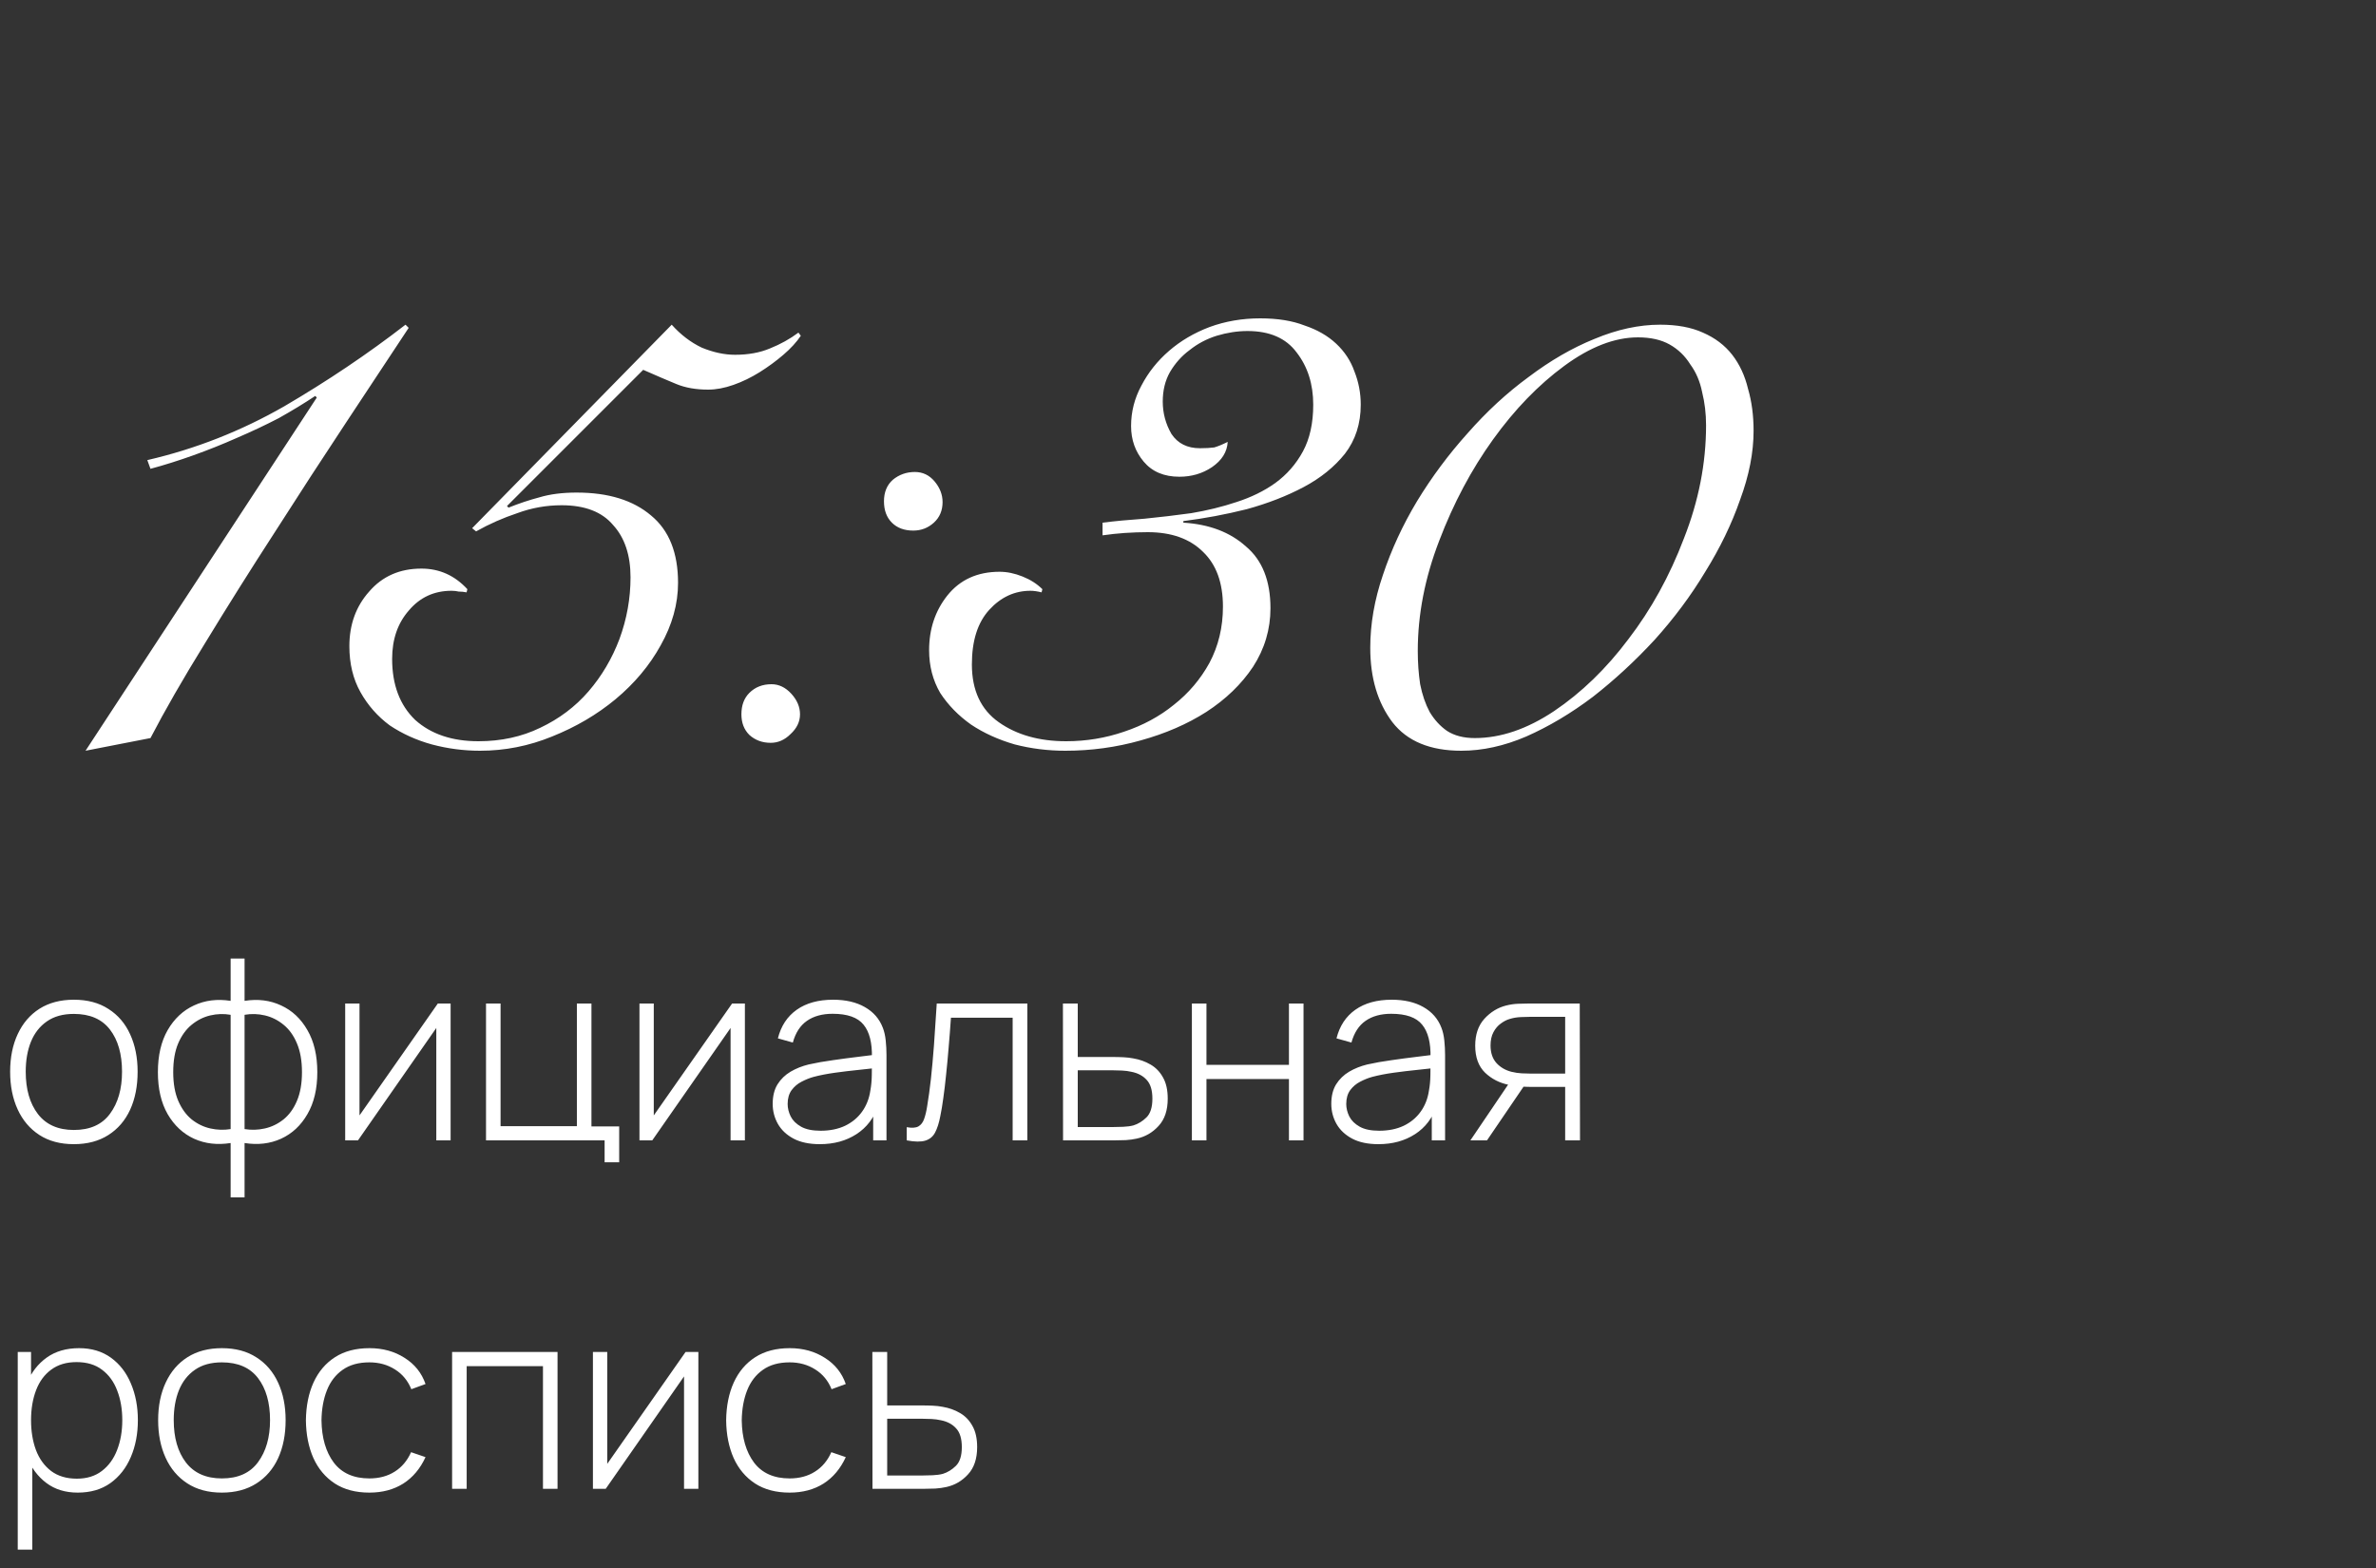
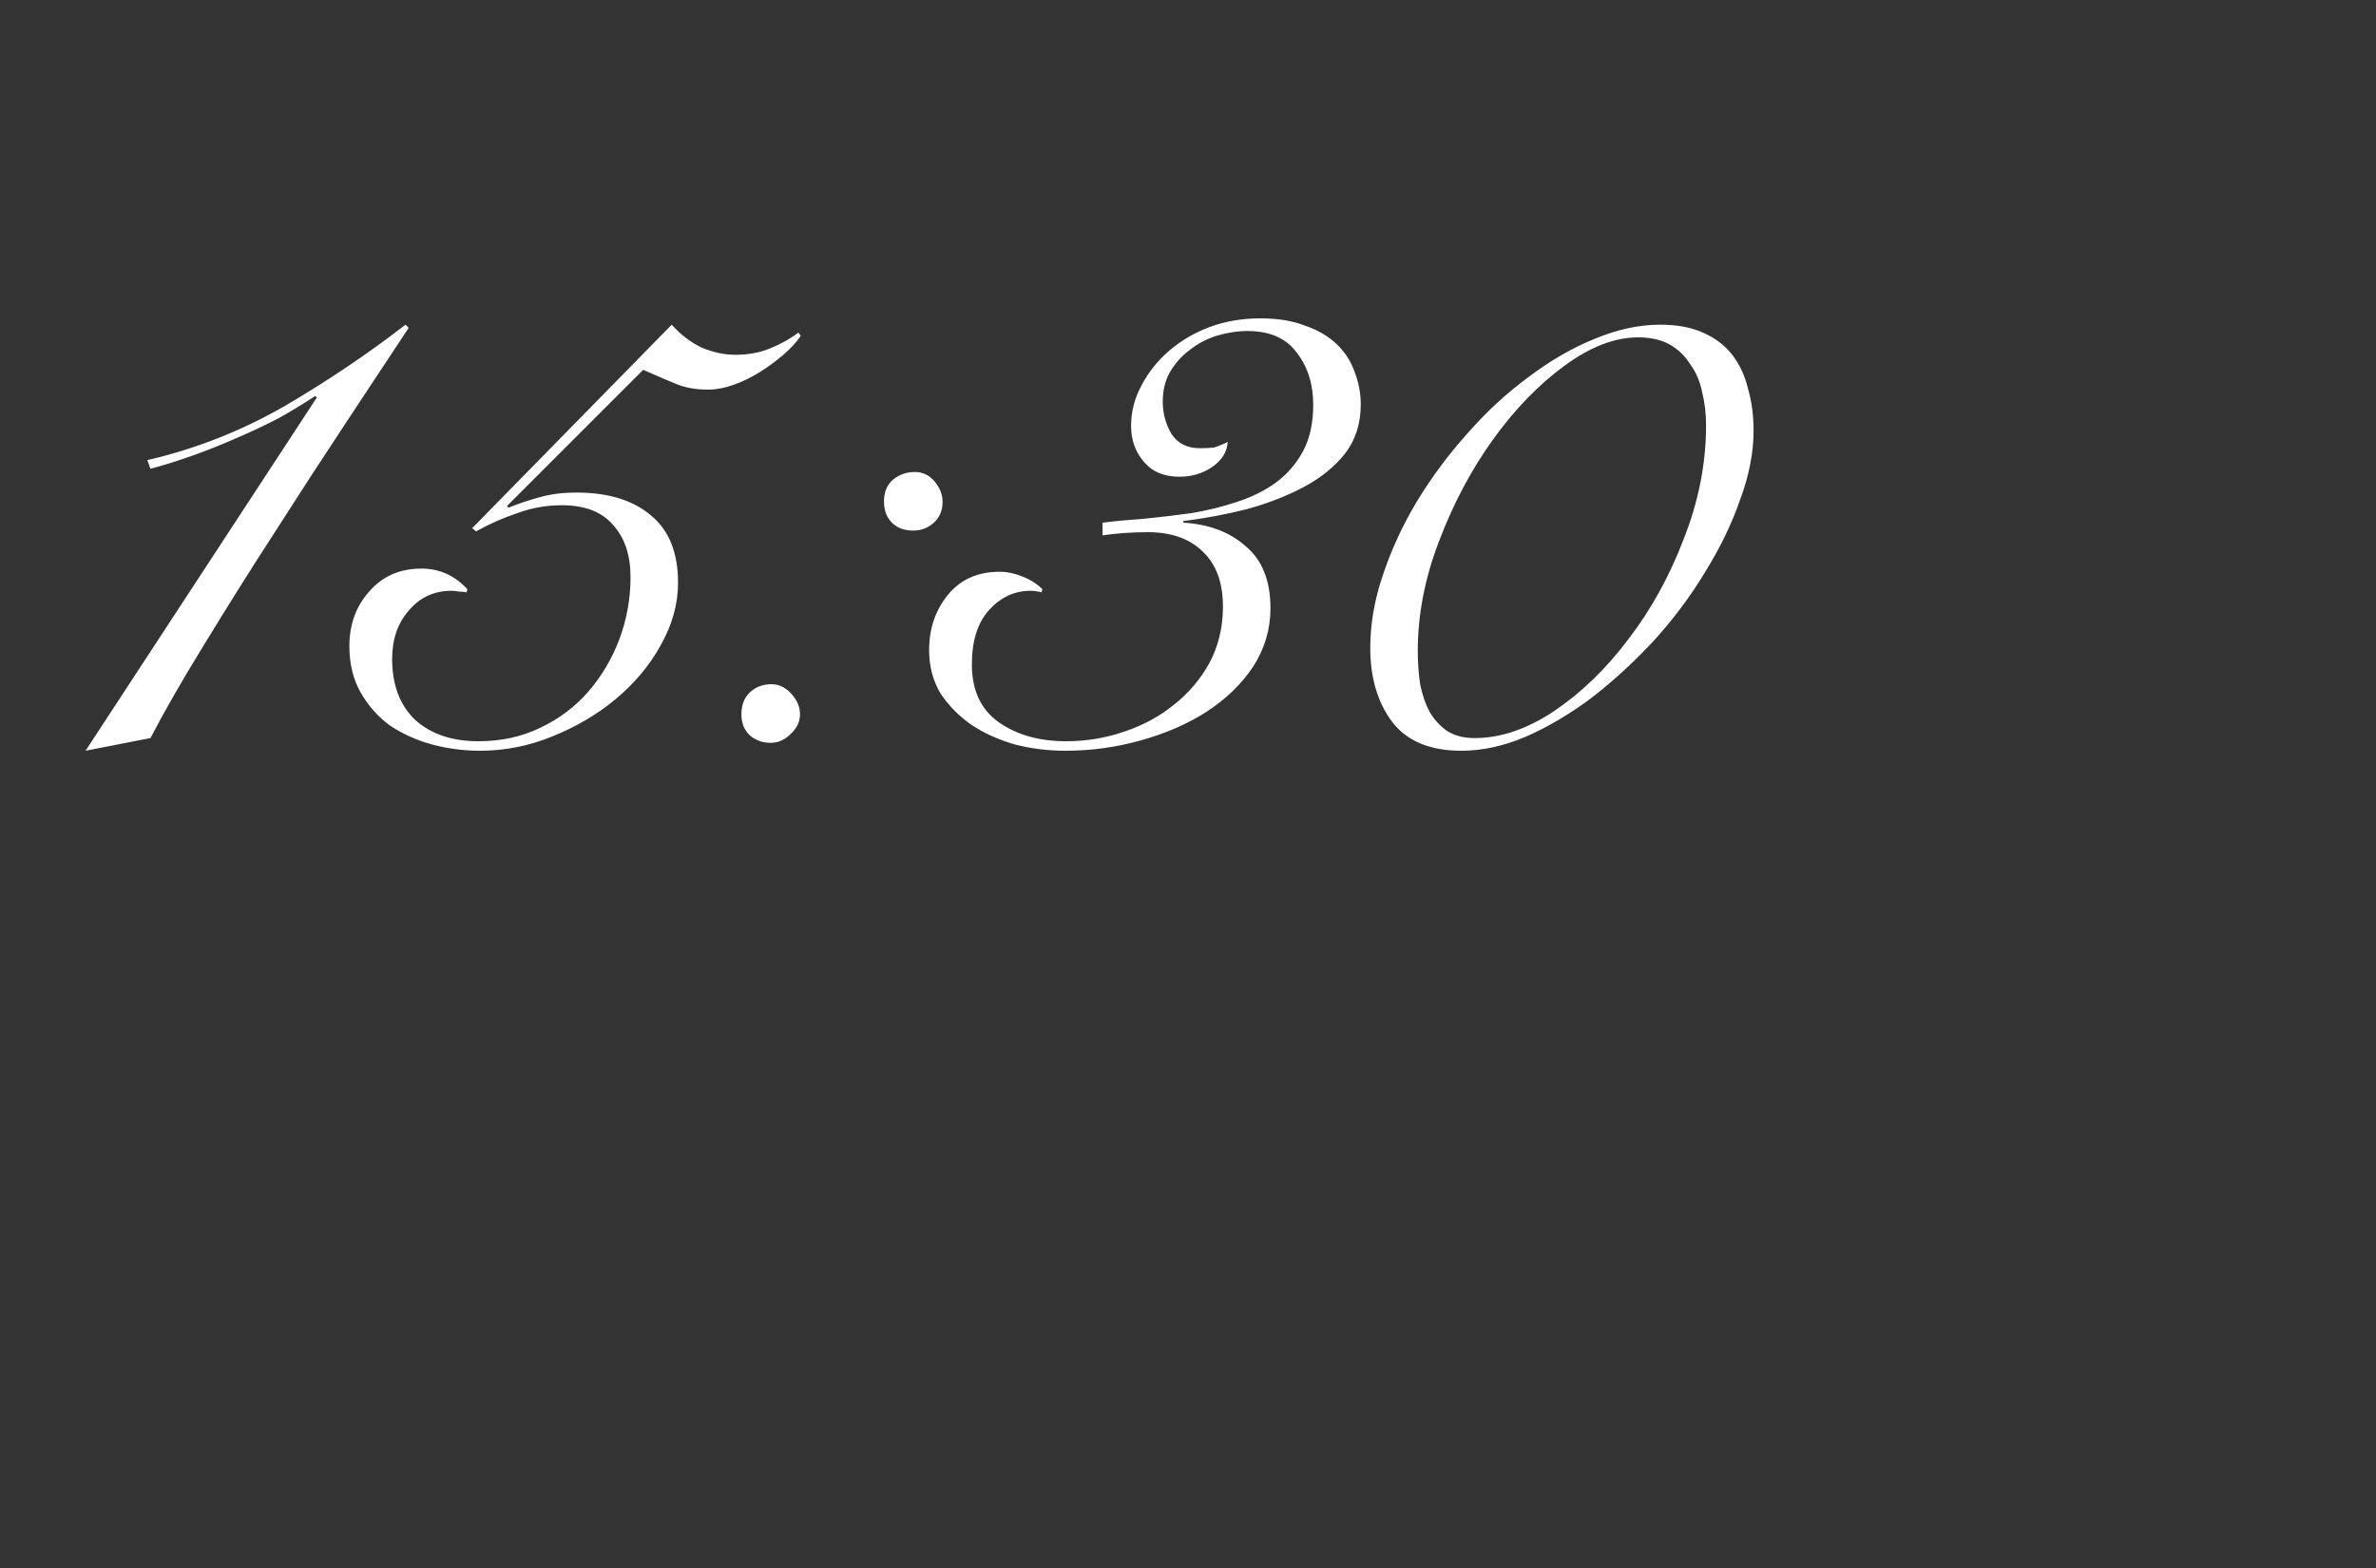
<svg xmlns="http://www.w3.org/2000/svg" width="150" height="99" viewBox="0 0 150 99" fill="none">
  <rect x="0" y="0" width="150" height="99" fill="#333333" stroke="none" />
-   <path d="M4.664 72.24C3.805 72.24 3.077 72.045 2.48 71.656C1.883 71.267 1.427 70.728 1.112 70.04C0.797 69.352 0.64 68.56 0.64 67.664C0.64 66.763 0.8 65.971 1.12 65.288C1.44 64.6 1.899 64.067 2.496 63.688C3.099 63.309 3.821 63.12 4.664 63.12C5.523 63.12 6.251 63.315 6.848 63.704C7.451 64.088 7.907 64.621 8.216 65.304C8.531 65.987 8.688 66.773 8.688 67.664C8.688 68.576 8.531 69.376 8.216 70.064C7.901 70.747 7.443 71.28 6.84 71.664C6.237 72.048 5.512 72.24 4.664 72.24ZM4.664 71.344C5.683 71.344 6.443 71.003 6.944 70.32C7.451 69.637 7.704 68.752 7.704 67.664C7.704 66.555 7.451 65.669 6.944 65.008C6.437 64.347 5.677 64.016 4.664 64.016C3.976 64.016 3.408 64.173 2.96 64.488C2.512 64.797 2.176 65.227 1.952 65.776C1.733 66.32 1.624 66.949 1.624 67.664C1.624 68.773 1.88 69.664 2.392 70.336C2.909 71.008 3.667 71.344 4.664 71.344ZM14.56 75.6V72.168C13.717 72.301 12.947 72.211 12.248 71.896C11.555 71.576 11 71.059 10.584 70.344C10.174 69.629 9.968 68.747 9.968 67.696C9.968 66.64 10.174 65.755 10.584 65.04C11 64.32 11.555 63.8 12.248 63.48C12.947 63.155 13.717 63.059 14.56 63.192V60.52H15.44V63.192C16.283 63.059 17.051 63.155 17.744 63.48C18.443 63.8 18.997 64.32 19.408 65.04C19.824 65.755 20.032 66.64 20.032 67.696C20.032 68.747 19.824 69.629 19.408 70.344C18.997 71.059 18.443 71.576 17.744 71.896C17.051 72.211 16.283 72.301 15.44 72.168V75.6H14.56ZM14.56 71.288V64.072C14.128 63.997 13.699 64.011 13.272 64.112C12.845 64.213 12.454 64.411 12.096 64.704C11.744 64.992 11.461 65.384 11.248 65.88C11.04 66.371 10.936 66.976 10.936 67.696C10.936 68.411 11.043 69.016 11.256 69.512C11.47 70.003 11.752 70.392 12.104 70.68C12.461 70.963 12.854 71.152 13.28 71.248C13.707 71.344 14.133 71.357 14.56 71.288ZM15.44 71.288C15.867 71.357 16.294 71.344 16.72 71.248C17.147 71.152 17.539 70.963 17.896 70.68C18.253 70.392 18.536 70.003 18.744 69.512C18.957 69.016 19.064 68.411 19.064 67.696C19.064 66.976 18.957 66.368 18.744 65.872C18.536 65.376 18.253 64.984 17.896 64.696C17.544 64.408 17.155 64.213 16.728 64.112C16.302 64.011 15.872 63.997 15.44 64.072V71.288ZM28.448 63.36V72H27.544V64.904L22.6 72H21.792V63.36H22.696V70.424L27.64 63.36H28.448ZM38.17 73.384V72H30.683V63.36H31.602V71.104H36.419V63.36H37.339V71.12H39.09V73.384H38.17ZM47.026 63.36V72H46.122V64.904L41.178 72H40.37V63.36H41.274V70.424L46.218 63.36H47.026ZM51.757 72.24C51.09 72.24 50.535 72.123 50.093 71.888C49.655 71.653 49.327 71.344 49.109 70.96C48.89 70.571 48.781 70.149 48.781 69.696C48.781 69.205 48.882 68.795 49.085 68.464C49.293 68.133 49.567 67.867 49.909 67.664C50.255 67.461 50.637 67.309 51.053 67.208C51.527 67.101 52.039 67.011 52.589 66.936C53.138 66.856 53.661 66.787 54.157 66.728C54.658 66.669 55.066 66.619 55.381 66.576L55.045 66.776C55.066 65.843 54.89 65.149 54.517 64.696C54.149 64.237 53.498 64.008 52.565 64.008C51.909 64.008 51.367 64.157 50.941 64.456C50.519 64.749 50.223 65.205 50.053 65.824L49.109 65.56C49.306 64.776 49.703 64.173 50.301 63.752C50.898 63.331 51.663 63.12 52.597 63.12C53.391 63.12 54.058 63.275 54.597 63.584C55.141 63.893 55.519 64.328 55.733 64.888C55.823 65.117 55.885 65.387 55.917 65.696C55.949 66 55.965 66.307 55.965 66.616V72H55.125V69.728L55.437 69.808C55.175 70.587 54.719 71.187 54.069 71.608C53.418 72.029 52.647 72.24 51.757 72.24ZM51.805 71.392C52.391 71.392 52.906 71.288 53.349 71.08C53.791 70.867 54.149 70.571 54.421 70.192C54.698 69.808 54.874 69.357 54.949 68.84C55.002 68.552 55.031 68.24 55.037 67.904C55.042 67.568 55.045 67.32 55.045 67.16L55.445 67.416C55.098 67.459 54.682 67.504 54.197 67.552C53.717 67.6 53.226 67.659 52.725 67.728C52.223 67.797 51.77 67.885 51.365 67.992C51.114 68.061 50.861 68.163 50.605 68.296C50.354 68.424 50.143 68.603 49.973 68.832C49.807 69.061 49.725 69.352 49.725 69.704C49.725 69.965 49.789 70.227 49.917 70.488C50.05 70.749 50.269 70.965 50.573 71.136C50.877 71.307 51.287 71.392 51.805 71.392ZM57.242 72V71.168C57.567 71.227 57.812 71.211 57.978 71.12C58.143 71.024 58.263 70.869 58.338 70.656C58.418 70.437 58.482 70.173 58.53 69.864C58.62 69.331 58.7 68.749 58.77 68.12C58.839 67.485 58.903 66.779 58.962 66C59.02 65.216 59.079 64.336 59.138 63.36H64.858V72H63.93V64.256H60.034C59.991 64.896 59.943 65.517 59.89 66.12C59.842 66.723 59.788 67.296 59.73 67.84C59.676 68.379 59.618 68.872 59.554 69.32C59.495 69.763 59.431 70.147 59.362 70.472C59.282 70.899 59.172 71.243 59.034 71.504C58.901 71.76 58.695 71.931 58.418 72.016C58.141 72.101 57.748 72.096 57.242 72ZM67.112 72L67.104 63.36H68.04V66.736H70.216C70.472 66.736 70.71 66.741 70.928 66.752C71.152 66.763 71.358 66.787 71.544 66.824C71.95 66.893 72.315 67.024 72.64 67.216C72.971 67.408 73.232 67.68 73.424 68.032C73.622 68.379 73.72 68.824 73.72 69.368C73.72 70.099 73.528 70.672 73.144 71.088C72.766 71.504 72.307 71.771 71.768 71.888C71.55 71.936 71.32 71.968 71.08 71.984C70.84 71.995 70.598 72 70.352 72H67.112ZM68.04 71.16H70.232C70.43 71.16 70.654 71.155 70.904 71.144C71.155 71.133 71.371 71.104 71.552 71.056C71.851 70.965 72.126 70.797 72.376 70.552C72.627 70.307 72.752 69.912 72.752 69.368C72.752 68.835 72.632 68.44 72.392 68.184C72.158 67.923 71.838 67.752 71.432 67.672C71.246 67.629 71.048 67.603 70.84 67.592C70.632 67.581 70.43 67.576 70.232 67.576H68.04V71.16ZM75.245 72V63.36H76.165V67.232H81.373V63.36H82.293V72H81.373V68.128H76.165V72H75.245ZM87.022 72.24C86.356 72.24 85.801 72.123 85.358 71.888C84.921 71.653 84.593 71.344 84.374 70.96C84.156 70.571 84.046 70.149 84.046 69.696C84.046 69.205 84.148 68.795 84.35 68.464C84.558 68.133 84.833 67.867 85.174 67.664C85.521 67.461 85.902 67.309 86.318 67.208C86.793 67.101 87.305 67.011 87.854 66.936C88.404 66.856 88.926 66.787 89.422 66.728C89.924 66.669 90.332 66.619 90.646 66.576L90.31 66.776C90.332 65.843 90.156 65.149 89.782 64.696C89.414 64.237 88.764 64.008 87.83 64.008C87.174 64.008 86.633 64.157 86.206 64.456C85.785 64.749 85.489 65.205 85.318 65.824L84.374 65.56C84.572 64.776 84.969 64.173 85.566 63.752C86.164 63.331 86.929 63.12 87.862 63.12C88.657 63.12 89.324 63.275 89.862 63.584C90.406 63.893 90.785 64.328 90.998 64.888C91.089 65.117 91.15 65.387 91.182 65.696C91.214 66 91.23 66.307 91.23 66.616V72H90.39V69.728L90.702 69.808C90.441 70.587 89.985 71.187 89.334 71.608C88.684 72.029 87.913 72.24 87.022 72.24ZM87.07 71.392C87.657 71.392 88.172 71.288 88.614 71.08C89.057 70.867 89.414 70.571 89.686 70.192C89.964 69.808 90.14 69.357 90.214 68.84C90.268 68.552 90.297 68.24 90.302 67.904C90.308 67.568 90.31 67.32 90.31 67.16L90.71 67.416C90.364 67.459 89.948 67.504 89.462 67.552C88.982 67.6 88.492 67.659 87.99 67.728C87.489 67.797 87.036 67.885 86.63 67.992C86.38 68.061 86.126 68.163 85.87 68.296C85.62 68.424 85.409 68.603 85.238 68.832C85.073 69.061 84.99 69.352 84.99 69.704C84.99 69.965 85.054 70.227 85.182 70.488C85.316 70.749 85.534 70.965 85.838 71.136C86.142 71.307 86.553 71.392 87.07 71.392ZM98.811 72V68.624H96.627C96.388 68.624 96.15 68.613 95.915 68.592C95.686 68.565 95.47 68.533 95.267 68.496C94.681 68.384 94.177 68.128 93.755 67.728C93.34 67.323 93.132 66.755 93.132 66.024C93.132 65.32 93.323 64.755 93.707 64.328C94.097 63.901 94.553 63.621 95.076 63.488C95.326 63.424 95.577 63.387 95.828 63.376C96.084 63.365 96.308 63.36 96.499 63.36H99.731L99.748 72H98.811ZM92.828 72L95.356 68.264H96.419L93.876 72H92.828ZM96.62 67.784H98.811V64.2H96.62C96.475 64.2 96.275 64.205 96.019 64.216C95.763 64.227 95.526 64.267 95.308 64.336C95.121 64.389 94.934 64.485 94.748 64.624C94.561 64.757 94.406 64.939 94.284 65.168C94.161 65.397 94.1 65.677 94.1 66.008C94.1 66.472 94.225 66.843 94.475 67.12C94.726 67.392 95.043 67.576 95.427 67.672C95.646 67.725 95.859 67.757 96.067 67.768C96.281 67.779 96.465 67.784 96.62 67.784ZM4.904 94.24C4.125 94.24 3.467 94.037 2.928 93.632C2.389 93.227 1.979 92.68 1.696 91.992C1.413 91.304 1.272 90.528 1.272 89.664C1.272 88.795 1.413 88.019 1.696 87.336C1.979 86.648 2.397 86.107 2.952 85.712C3.507 85.317 4.187 85.12 4.992 85.12C5.776 85.12 6.445 85.32 7 85.72C7.555 86.12 7.976 86.664 8.264 87.352C8.557 88.04 8.704 88.811 8.704 89.664C8.704 90.528 8.555 91.307 8.256 92C7.963 92.688 7.533 93.235 6.968 93.64C6.408 94.04 5.72 94.24 4.904 94.24ZM1.12 97.84V85.36H1.96V92.016H2.04V97.84H1.12ZM4.848 93.36C5.483 93.36 6.011 93.197 6.432 92.872C6.859 92.547 7.179 92.107 7.392 91.552C7.611 90.992 7.72 90.363 7.72 89.664C7.72 88.971 7.613 88.349 7.4 87.8C7.192 87.245 6.875 86.808 6.448 86.488C6.027 86.163 5.488 86 4.832 86C4.197 86 3.667 86.157 3.24 86.472C2.813 86.781 2.493 87.213 2.28 87.768C2.067 88.323 1.96 88.955 1.96 89.664C1.96 90.368 2.064 91 2.272 91.56C2.485 92.115 2.805 92.555 3.232 92.88C3.664 93.2 4.203 93.36 4.848 93.36ZM14.008 94.24C13.149 94.24 12.421 94.045 11.824 93.656C11.226 93.267 10.77 92.728 10.456 92.04C10.141 91.352 9.984 90.56 9.984 89.664C9.984 88.763 10.144 87.971 10.464 87.288C10.784 86.6 11.242 86.067 11.84 85.688C12.442 85.309 13.165 85.12 14.008 85.12C14.866 85.12 15.594 85.315 16.192 85.704C16.794 86.088 17.25 86.621 17.56 87.304C17.874 87.987 18.032 88.773 18.032 89.664C18.032 90.576 17.874 91.376 17.56 92.064C17.245 92.747 16.786 93.28 16.184 93.664C15.581 94.048 14.856 94.24 14.008 94.24ZM14.008 93.344C15.026 93.344 15.786 93.003 16.288 92.32C16.794 91.637 17.048 90.752 17.048 89.664C17.048 88.555 16.794 87.669 16.288 87.008C15.781 86.347 15.021 86.016 14.008 86.016C13.32 86.016 12.752 86.173 12.304 86.488C11.856 86.797 11.52 87.227 11.296 87.776C11.077 88.32 10.968 88.949 10.968 89.664C10.968 90.773 11.224 91.664 11.736 92.336C12.253 93.008 13.01 93.344 14.008 93.344ZM23.32 94.24C22.456 94.24 21.728 94.048 21.136 93.664C20.544 93.275 20.093 92.739 19.784 92.056C19.48 91.368 19.323 90.576 19.312 89.68C19.323 88.768 19.483 87.971 19.792 87.288C20.107 86.6 20.56 86.067 21.152 85.688C21.744 85.309 22.469 85.12 23.328 85.12C24.165 85.12 24.901 85.323 25.536 85.728C26.176 86.128 26.619 86.68 26.864 87.384L25.968 87.712C25.749 87.173 25.405 86.757 24.936 86.464C24.466 86.165 23.928 86.016 23.32 86.016C22.637 86.016 22.075 86.173 21.632 86.488C21.189 86.797 20.858 87.227 20.64 87.776C20.421 88.325 20.306 88.96 20.296 89.68C20.312 90.784 20.57 91.672 21.072 92.344C21.578 93.011 22.328 93.344 23.32 93.344C23.933 93.344 24.464 93.203 24.912 92.92C25.365 92.637 25.712 92.227 25.952 91.688L26.864 92C26.528 92.731 26.058 93.288 25.456 93.672C24.853 94.051 24.141 94.24 23.32 94.24ZM28.542 94V85.36H35.198V94H34.278V86.256H29.462V94H28.542ZM44.089 85.36V94H43.184V86.904L38.24 94H37.432V85.36H38.337V92.424L43.281 85.36H44.089ZM49.851 94.24C48.987 94.24 48.259 94.048 47.667 93.664C47.075 93.275 46.624 92.739 46.315 92.056C46.011 91.368 45.854 90.576 45.843 89.68C45.854 88.768 46.014 87.971 46.323 87.288C46.638 86.6 47.091 86.067 47.683 85.688C48.275 85.309 49.001 85.12 49.859 85.12C50.697 85.12 51.432 85.323 52.067 85.728C52.707 86.128 53.15 86.68 53.395 87.384L52.499 87.712C52.281 87.173 51.937 86.757 51.467 86.464C50.998 86.165 50.459 86.016 49.851 86.016C49.169 86.016 48.606 86.173 48.163 86.488C47.721 86.797 47.39 87.227 47.171 87.776C46.953 88.325 46.838 88.96 46.827 89.68C46.843 90.784 47.102 91.672 47.603 92.344C48.11 93.011 48.859 93.344 49.851 93.344C50.465 93.344 50.995 93.203 51.443 92.92C51.897 92.637 52.243 92.227 52.483 91.688L53.395 92C53.059 92.731 52.59 93.288 51.987 93.672C51.385 94.051 50.672 94.24 49.851 94.24ZM55.081 94L55.073 85.36H56.009V88.736H58.185C58.441 88.736 58.678 88.741 58.897 88.752C59.121 88.763 59.327 88.787 59.513 88.824C59.919 88.893 60.284 89.024 60.609 89.216C60.94 89.408 61.201 89.68 61.393 90.032C61.59 90.379 61.689 90.824 61.689 91.368C61.689 92.099 61.497 92.672 61.113 93.088C60.734 93.504 60.276 93.771 59.737 93.888C59.519 93.936 59.289 93.968 59.049 93.984C58.809 93.995 58.566 94 58.321 94H55.081ZM56.009 93.16H58.201C58.398 93.16 58.623 93.155 58.873 93.144C59.124 93.133 59.34 93.104 59.521 93.056C59.82 92.965 60.094 92.797 60.345 92.552C60.596 92.307 60.721 91.912 60.721 91.368C60.721 90.835 60.601 90.44 60.361 90.184C60.127 89.923 59.806 89.752 59.401 89.672C59.215 89.629 59.017 89.603 58.809 89.592C58.601 89.581 58.398 89.576 58.201 89.576H56.009V93.16Z" fill="white" />
  <path d="M20 25.1L19.9 25C19.2 25.467 18.433 25.933 17.6 26.4C16.767 26.833 15.883 27.25 14.95 27.65C14.05 28.05 13.133 28.417 12.2 28.75C11.267 29.083 10.367 29.367 9.5 29.6L9.3 29.05C12.333 28.35 15.217 27.217 17.95 25.65C20.683 24.05 23.233 22.333 25.6 20.5L25.8 20.7C24.7 22.367 23.4 24.333 21.9 26.6C20.4 28.867 18.883 31.2 17.35 33.6C15.817 35.967 14.35 38.3 12.95 40.6C11.55 42.867 10.4 44.867 9.5 46.6L5.4 47.4L20 25.1ZM42.406 20.5C42.972 21.133 43.606 21.617 44.306 21.95C45.039 22.25 45.739 22.4 46.406 22.4C47.239 22.4 47.972 22.267 48.606 22C49.273 21.733 49.873 21.4 50.406 21L50.556 21.2C50.289 21.6 49.922 22 49.456 22.4C48.989 22.8 48.489 23.167 47.956 23.5C47.422 23.833 46.873 24.1 46.306 24.3C45.739 24.5 45.206 24.6 44.706 24.6C43.939 24.6 43.273 24.483 42.706 24.25C42.139 24.017 41.439 23.717 40.606 23.35L32.006 31.95L32.106 32.05C32.773 31.783 33.422 31.567 34.056 31.4C34.722 31.2 35.506 31.1 36.406 31.1C38.406 31.1 39.972 31.583 41.106 32.55C42.239 33.483 42.806 34.9 42.806 36.8C42.806 38.133 42.439 39.45 41.706 40.75C41.006 42.017 40.056 43.15 38.856 44.15C37.689 45.117 36.356 45.9 34.856 46.5C33.389 47.1 31.872 47.4 30.306 47.4C29.273 47.4 28.256 47.267 27.256 47C26.289 46.733 25.406 46.333 24.606 45.8C23.839 45.233 23.223 44.533 22.756 43.7C22.289 42.867 22.056 41.9 22.056 40.8C22.056 39.433 22.473 38.283 23.306 37.35C24.139 36.383 25.239 35.9 26.606 35.9C27.739 35.9 28.706 36.333 29.506 37.2L29.456 37.4C29.289 37.367 29.122 37.35 28.956 37.35C28.823 37.317 28.672 37.3 28.506 37.3C27.406 37.3 26.506 37.717 25.806 38.55C25.106 39.35 24.756 40.367 24.756 41.6C24.756 43.233 25.239 44.517 26.206 45.45C27.206 46.35 28.539 46.8 30.206 46.8C31.639 46.8 32.939 46.517 34.106 45.95C35.306 45.383 36.322 44.617 37.156 43.65C37.989 42.683 38.639 41.583 39.106 40.35C39.572 39.083 39.806 37.783 39.806 36.45C39.806 35.05 39.439 33.95 38.706 33.15C38.006 32.317 36.922 31.9 35.456 31.9C34.489 31.9 33.556 32.067 32.656 32.4C31.756 32.7 30.889 33.083 30.056 33.55L29.806 33.35L42.406 20.5ZM46.806 45.1C46.806 44.533 46.972 44.083 47.306 43.75C47.672 43.383 48.139 43.2 48.706 43.2C49.172 43.2 49.589 43.4 49.956 43.8C50.322 44.2 50.506 44.633 50.506 45.1C50.506 45.567 50.306 45.983 49.906 46.35C49.539 46.717 49.123 46.9 48.656 46.9C48.123 46.9 47.672 46.733 47.306 46.4C46.972 46.067 46.806 45.633 46.806 45.1ZM55.806 31.65C55.806 31.083 55.989 30.633 56.356 30.3C56.756 29.967 57.222 29.8 57.756 29.8C58.256 29.8 58.672 30 59.006 30.4C59.339 30.8 59.506 31.233 59.506 31.7C59.506 32.233 59.322 32.667 58.956 33C58.589 33.333 58.156 33.5 57.656 33.5C57.089 33.5 56.639 33.333 56.306 33C55.972 32.667 55.806 32.217 55.806 31.65ZM69.606 33C70.406 32.9 71.289 32.817 72.256 32.75C73.256 32.65 74.239 32.533 75.206 32.4C76.206 32.233 77.156 32 78.056 31.7C78.989 31.4 79.806 31 80.506 30.5C81.239 29.967 81.823 29.3 82.256 28.5C82.689 27.7 82.906 26.717 82.906 25.55C82.906 24.25 82.556 23.15 81.856 22.25C81.189 21.35 80.156 20.9 78.756 20.9C78.123 20.9 77.472 21 76.806 21.2C76.172 21.4 75.606 21.7 75.106 22.1C74.606 22.467 74.189 22.933 73.856 23.5C73.556 24.033 73.406 24.65 73.406 25.35C73.406 26.083 73.589 26.767 73.956 27.4C74.356 28 74.956 28.3 75.756 28.3C76.123 28.3 76.422 28.283 76.656 28.25C76.889 28.183 77.172 28.067 77.506 27.9C77.472 28.533 77.139 29.067 76.506 29.5C75.906 29.9 75.222 30.1 74.456 30.1C73.489 30.1 72.739 29.783 72.206 29.15C71.672 28.517 71.406 27.767 71.406 26.9C71.406 26 71.623 25.15 72.056 24.35C72.489 23.517 73.073 22.783 73.806 22.15C74.539 21.517 75.389 21.017 76.356 20.65C77.356 20.283 78.422 20.1 79.556 20.1C80.656 20.1 81.589 20.25 82.356 20.55C83.156 20.817 83.823 21.2 84.356 21.7C84.889 22.2 85.272 22.783 85.506 23.45C85.772 24.117 85.906 24.817 85.906 25.55C85.906 26.75 85.573 27.783 84.906 28.65C84.239 29.483 83.373 30.183 82.306 30.75C81.239 31.317 80.039 31.783 78.706 32.15C77.373 32.483 76.039 32.733 74.706 32.9V33C76.339 33.1 77.656 33.6 78.656 34.5C79.689 35.367 80.206 36.667 80.206 38.4C80.206 39.733 79.839 40.967 79.106 42.1C78.373 43.2 77.389 44.15 76.156 44.95C74.956 45.717 73.573 46.317 72.006 46.75C70.472 47.183 68.889 47.4 67.256 47.4C66.156 47.4 65.089 47.267 64.056 47C63.023 46.7 62.106 46.283 61.306 45.75C60.506 45.183 59.856 44.517 59.356 43.75C58.889 42.95 58.656 42.05 58.656 41.05C58.656 39.717 59.039 38.567 59.806 37.6C60.606 36.6 61.706 36.1 63.106 36.1C63.572 36.1 64.056 36.2 64.556 36.4C65.056 36.6 65.472 36.867 65.806 37.2L65.756 37.4C65.489 37.333 65.256 37.3 65.056 37.3C64.056 37.3 63.189 37.7 62.456 38.5C61.722 39.3 61.356 40.45 61.356 41.95C61.356 43.583 61.922 44.8 63.056 45.6C64.189 46.4 65.606 46.8 67.306 46.8C68.573 46.8 69.789 46.6 70.956 46.2C72.156 45.8 73.206 45.233 74.106 44.5C75.039 43.767 75.789 42.883 76.356 41.85C76.922 40.783 77.206 39.6 77.206 38.3C77.206 36.8 76.789 35.65 75.956 34.85C75.123 34.017 73.956 33.6 72.456 33.6C71.989 33.6 71.506 33.617 71.006 33.65C70.539 33.683 70.073 33.733 69.606 33.8V33ZM86.506 40.9C86.506 39.4 86.772 37.867 87.306 36.3C87.839 34.7 88.556 33.15 89.456 31.65C90.389 30.117 91.456 28.683 92.656 27.35C93.856 25.983 95.139 24.8 96.506 23.8C97.873 22.767 99.256 21.967 100.656 21.4C102.089 20.8 103.473 20.5 104.806 20.5C105.873 20.5 106.773 20.667 107.506 21C108.273 21.333 108.889 21.8 109.356 22.4C109.823 23 110.156 23.717 110.356 24.55C110.589 25.35 110.706 26.233 110.706 27.2C110.706 28.567 110.423 30.017 109.856 31.55C109.323 33.083 108.589 34.6 107.656 36.1C106.756 37.6 105.689 39.033 104.456 40.4C103.223 41.733 101.923 42.933 100.556 44C99.189 45.033 97.789 45.867 96.356 46.5C94.956 47.1 93.589 47.4 92.256 47.4C90.289 47.4 88.839 46.8 87.906 45.6C86.972 44.367 86.506 42.8 86.506 40.9ZM89.506 41.1C89.506 41.833 89.556 42.533 89.656 43.2C89.789 43.867 89.989 44.45 90.256 44.95C90.556 45.45 90.922 45.85 91.356 46.15C91.823 46.45 92.406 46.6 93.106 46.6C94.739 46.6 96.406 46.033 98.106 44.9C99.839 43.733 101.406 42.217 102.806 40.35C104.239 38.483 105.406 36.367 106.306 34C107.239 31.633 107.706 29.25 107.706 26.85C107.706 26.117 107.623 25.417 107.456 24.75C107.323 24.083 107.073 23.5 106.706 23C106.373 22.467 105.939 22.05 105.406 21.75C104.873 21.45 104.206 21.3 103.406 21.3C101.939 21.3 100.389 21.9 98.756 23.1C97.123 24.3 95.623 25.85 94.256 27.75C92.889 29.65 91.756 31.783 90.856 34.15C89.956 36.483 89.506 38.8 89.506 41.1Z" fill="white" />
</svg>